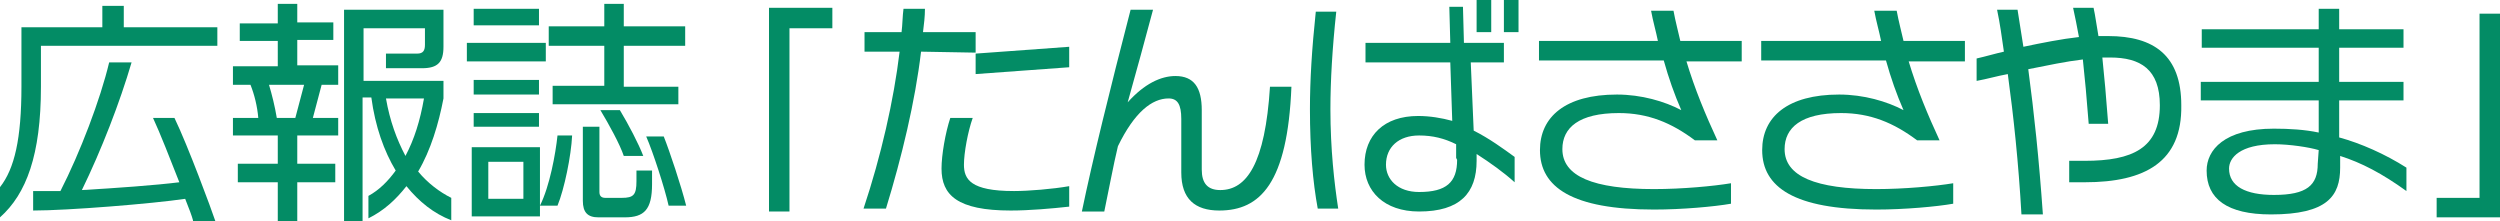
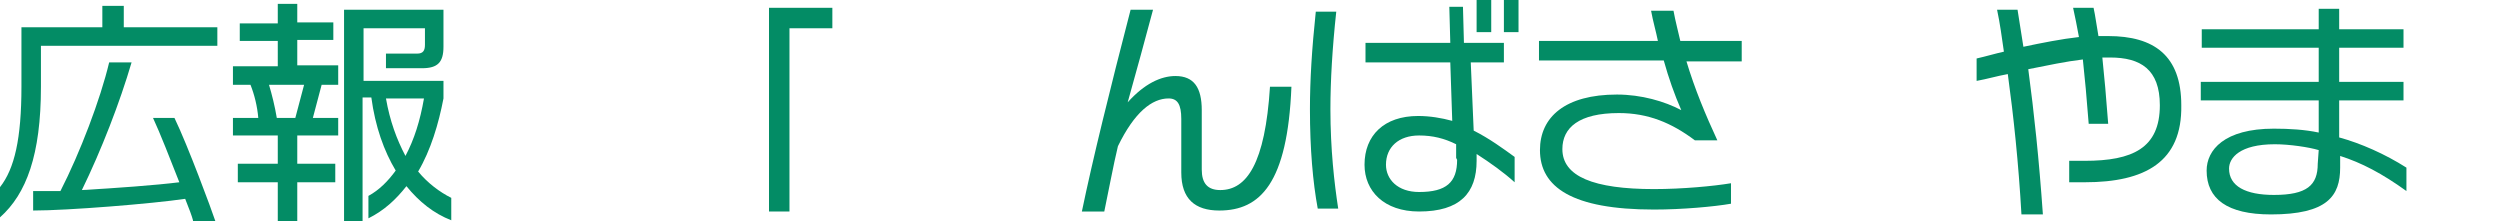
<svg xmlns="http://www.w3.org/2000/svg" version="1.1" id="レイヤー_1" x="0px" y="0px" viewBox="0 0 256.5 22.7" style="enable-background:new 0 0 256.5 22.7;" xml:space="preserve">
  <style type="text/css">
	.st0{enable-background:new    ;}
	.st1{fill:#038C65;}
</style>
  <g class="st0">
    <path class="st1" d="M4.2,4.7v4.2c0,7-1.5,11-4.2,13.4v-3.1c1.5-1.9,2.2-5,2.2-10.3V2.8h8.3V0.6h2.2v2.2h9.6v1.9H4.2z M19.8,22.6   c-0.1-0.4-0.4-1.2-0.8-2.2c-3.4,0.5-12,1.2-15.6,1.2v-2c0.7,0,1.7,0,2.8,0c2-3.9,4.1-9.4,5-13.2h2.3c-1.2,4.1-3.1,9-5.1,13.1   c3.5-0.2,7.6-0.5,10-0.8c-0.9-2.3-2-5.1-2.7-6.6h2.2c1.4,2.9,3.8,9.4,4.2,10.6h-2.3V22.6z" />
    <path class="st1" d="M30.5,13.9v2.9h3.9v1.9h-3.9v4h-2v-4h-4.1v-1.9h4.1v-2.9h-4.6v-1.8h2.6c-0.1-1.2-0.4-2.4-0.8-3.4h-1.8V6.8h4.6   V4.2h-3.9V2.4h3.9v-2h2v1.9h3.7v1.8h-3.7v2.6h4.2v2H33l-0.9,3.4h2.6v1.8C34.7,13.9,30.5,13.9,30.5,13.9z M27.6,8.7   c0.3,1,0.6,2.2,0.8,3.4h1.9l0.9-3.4H27.6z M41.7,19.1c-1.1,1.4-2.3,2.5-3.9,3.3v-2.3c1.1-0.6,2-1.5,2.8-2.6c-1.2-2-2.1-4.5-2.5-7.5   h-0.9v12.7h-1.9V1h10.2v3.8c0,1.6-0.6,2.2-2.2,2.2h-3.7V5.5h3.2c0.6,0,0.8-0.3,0.8-0.9V2.9h-6.3v5.4h8.2v1.8   c-0.5,2.6-1.3,5.3-2.6,7.5c1,1.2,2.2,2.1,3.4,2.7v2.3C44.5,21.9,43,20.7,41.7,19.1z M39.6,10.1c0.4,2.3,1.1,4.2,2,5.9   c0.9-1.7,1.5-3.6,1.9-5.9H39.6z" />
-     <path class="st1" d="M47.9,6.3V4.4H56v1.9C56,6.3,47.9,6.3,47.9,6.3z M48.4,22.2v-7.1h7v7.1H48.4z M48.6,2.6V0.9h6.7v1.7   C55.3,2.6,48.6,2.6,48.6,2.6z M48.6,9.7V8.2h6.7v1.5H48.6z M48.6,13v-1.4h6.7V13H48.6z M53.7,16.6h-3.6v3.8h3.6V16.6z M57.2,21.1   h-1.8c1-2,1.6-5.3,1.8-7.2h1.5C58.6,16,57.9,19.4,57.2,21.1z M64,4.7v4.2h5.6v1.8H56.7V8.8H62V4.7h-5.7v-2H62V0.4h2v2.3h6.3v2H64z    M64.1,22.3h-2.7c-1.1,0-1.6-0.5-1.6-1.7V13h1.7v6.7c0,0.4,0.2,0.6,0.6,0.6h1.7c1.2,0,1.5-0.3,1.5-1.7v-1.1h1.6v1.4   C66.9,21.5,66.1,22.3,64.1,22.3z M64,16c-0.4-1.2-1.5-3.2-2.4-4.7h2c0.9,1.5,1.9,3.4,2.4,4.7H64z M68.6,21.1   c-0.4-1.8-1.6-5.5-2.3-7.1h1.8c0.6,1.5,1.8,5.1,2.3,7.1H68.6z" />
    <path class="st1" d="M81,2.9v18.8h-2.1V0.8h6.5v2.1H81z" />
-     <path class="st1" d="M94.5,5.3c-0.6,5.1-2,10.9-3.6,16.1h-2.3c1.8-5.4,3.1-11.1,3.7-16.1h-3.6v-2h3.8c0.1-0.8,0.1-1.7,0.2-2.4h2.2   c0,0.8-0.1,1.6-0.2,2.4h5.4v2.1L94.5,5.3L94.5,5.3z M103.7,21.6c-5.5,0-7.1-1.6-7.1-4.3c0-1.4,0.4-3.7,0.9-5.2h2.3   c-0.5,1.4-0.9,3.6-0.9,4.8c0,1.5,0.7,2.7,5.1,2.7h0.1c1.4,0,3.9-0.2,5.6-0.5v2.1C107.9,21.4,105.6,21.6,103.7,21.6z M100.1,7.6V5.5   l9.6-0.7v2.1L100.1,7.6z" />
    <path class="st1" d="M125.1,21.6c-2.5,0-3.9-1.2-3.9-3.9v-5.5c0-1.5-0.4-2.1-1.3-2.1c-1.7,0-3.5,1.4-5.2,4.9   c-0.4,1.6-1.1,5.3-1.4,6.7H111c1.1-5.3,2.9-12.6,5-20.7h2.3c-0.6,2.3-1.9,7-2.6,9.5c1.7-1.9,3.4-2.7,4.9-2.7c1.9,0,2.7,1.2,2.7,3.5   v6.1c0,1.4,0.6,2.1,1.9,2.1c2.7,0,4.6-2.7,5.1-10.6h2.2C132.1,18.8,129.3,21.6,125.1,21.6z" />
    <path class="st1" d="M135.2,21.4c-0.5-2.7-0.8-6.1-0.8-10.2c0-3,0.2-6.2,0.6-10h2.1c-0.4,3.7-0.6,7.1-0.6,10   c0,4.1,0.4,7.6,0.8,10.2H135.2z M151.5,15.8v0.7c0,3.3-1.7,5.2-5.9,5.2c-3.6,0-5.6-2.1-5.6-4.8c0-3,2-5,5.5-5   c1.2,0,2.4,0.2,3.5,0.5l-0.2-6h-8.7v-2h8.7l-0.1-3.7h1.4l0.1,3.7h4.1v2h-3.4l0.3,7c1.6,0.8,3.1,1.9,4.2,2.7v2.6   C154.3,17.7,152.9,16.7,151.5,15.8z M149.4,16.2v-1.4c-1.2-0.6-2.4-0.9-3.8-0.9c-2.1,0-3.4,1.2-3.4,3c0,1.5,1.2,2.8,3.4,2.8   c2.8,0,3.9-1,3.9-3.3L149.4,16.2L149.4,16.2z M151.5,3.3V0h1.5v3.3C153,3.3,151.5,3.3,151.5,3.3z M154.3,3.3V0h1.5v3.3   C155.8,3.3,154.3,3.3,154.3,3.3z" />
    <path class="st1" d="M173,6.2c0.9,3,2,5.6,3.2,8.2h-2.3c-2.4-1.8-4.8-2.8-7.8-2.8c-4.1,0-5.8,1.5-5.8,3.7c0,2.8,3.2,4.1,9.4,4.1   c2.9,0,6.1-0.3,7.9-0.6v2.1c-1.7,0.3-5,0.6-7.9,0.6c-8.4,0-11.7-2.3-11.7-6.1c0-3.4,2.6-5.7,7.9-5.7c2.5,0,4.9,0.7,6.6,1.6   c-0.7-1.6-1.3-3.3-1.8-5.1h-12.8v-2h12.2c-0.2-1-0.5-2-0.7-3.1h2.3c0.2,1.1,0.5,2.2,0.7,3.1h6.3v2.1H173V6.2z" />
-     <path class="st1" d="M195.8,6.2c0.9,3,2,5.6,3.2,8.2h-2.3c-2.4-1.8-4.8-2.8-7.8-2.8c-4.1,0-5.8,1.5-5.8,3.7c0,2.8,3.2,4.1,9.4,4.1   c2.9,0,6.1-0.3,7.9-0.6v2.1c-1.7,0.3-5,0.6-7.9,0.6c-8.4,0-11.7-2.3-11.7-6.1c0-3.4,2.6-5.7,7.9-5.7c2.5,0,4.9,0.7,6.6,1.6   c-0.7-1.6-1.3-3.3-1.8-5.1h-12.8v-2H193c-0.2-1-0.5-2-0.7-3.1h2.3c0.2,1.1,0.5,2.2,0.7,3.1h6.3v2.1h-5.8V6.2z" />
    <path class="st1" d="M213.9,18.7h-1.6v-2.2h1.6c4.9,0,7.7-1.3,7.7-5.7c0-3.7-2-4.9-5.1-4.9c-0.3,0-0.5,0-0.8,0   c0.2,1.9,0.4,4.1,0.6,6.8h-2c-0.2-2.6-0.4-4.8-0.6-6.6c-1.7,0.2-3.6,0.6-5.6,1c0.6,4.5,1.1,9.2,1.5,14.9h-2.2   c-0.3-5.3-0.8-10-1.4-14.4c-1.1,0.2-2.1,0.5-3.2,0.7V6c0.9-0.2,1.9-0.5,2.8-0.7c-0.2-1.4-0.4-2.9-0.7-4.3h2.1   c0.2,1.3,0.4,2.5,0.6,3.8c1.9-0.4,3.9-0.8,5.7-1c-0.2-1.1-0.4-2.1-0.6-3h2.1c0.2,0.9,0.3,1.8,0.5,2.9c0.3,0,0.6,0,1,0   c4.7,0,7.5,2,7.5,7.1C223.9,16.6,220.1,18.7,213.9,18.7z" />
    <path class="st1" d="M240.1,16v1.2c0,2.9-1.3,4.8-7.1,4.8c-4.5,0-6.6-1.6-6.6-4.5c0-2.1,1.8-4.3,6.9-4.3c1.6,0,3.2,0.1,4.6,0.4   v-3.3h-12.1V8.4h12.1V4.9h-12V3h12V0.9h2.1V3h6.6v1.9H240v3.5h6.6v1.9H240v3.8c2.2,0.6,4.7,1.7,6.9,3.1v2.4   C244.4,17.8,242.3,16.7,240.1,16z M237.9,15.4c-1-0.3-3-0.6-4.5-0.6c-3.6,0-4.7,1.4-4.7,2.5c0,1.8,1.7,2.7,4.6,2.7   c3.4,0,4.5-1,4.5-3.2L237.9,15.4L237.9,15.4z" />
-     <path class="st1" d="M250,22.3v-2h4.4V1.4h2.1v20.9C256.5,22.3,250,22.3,250,22.3z" />
  </g>
</svg>